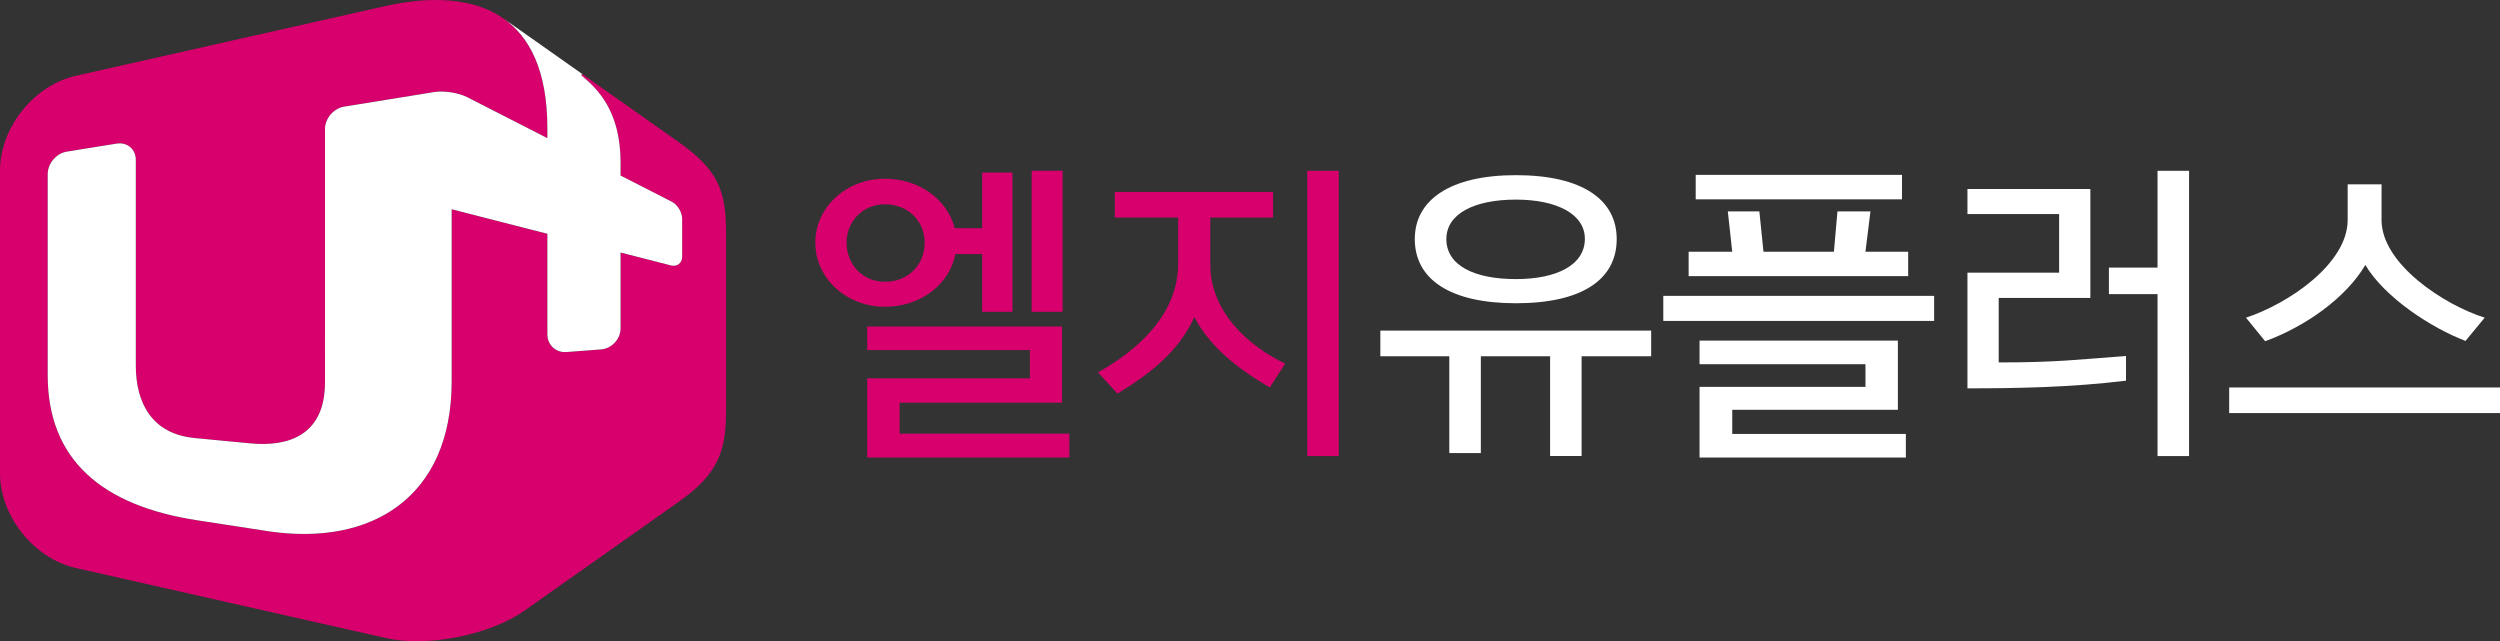
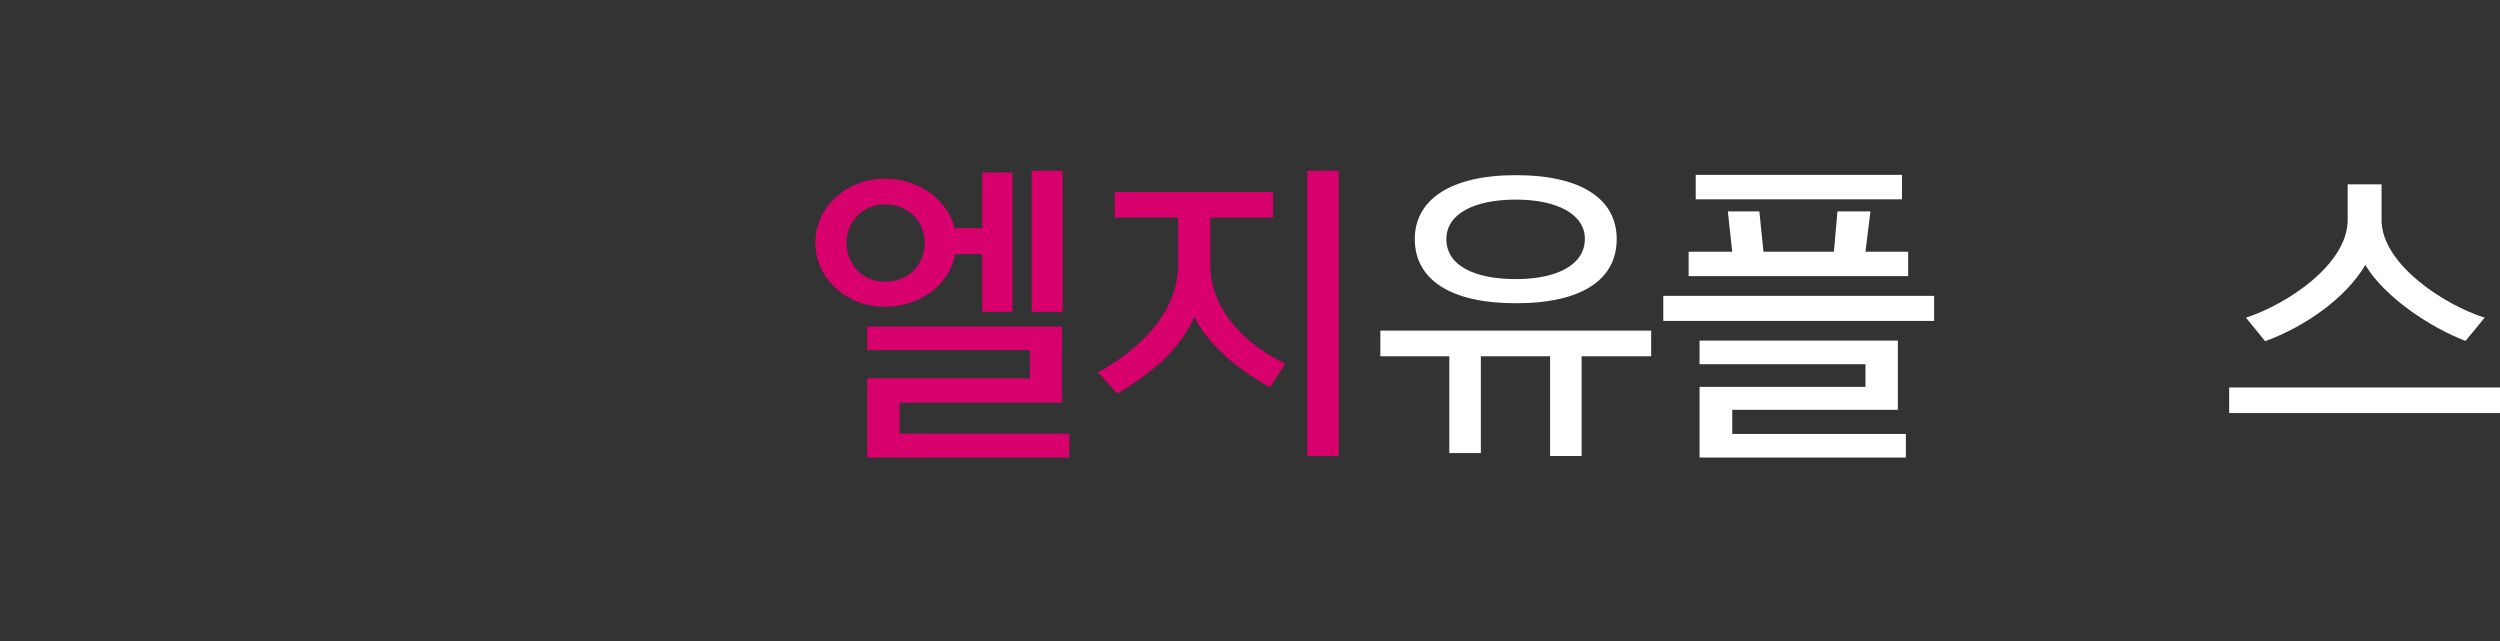
<svg xmlns="http://www.w3.org/2000/svg" version="1.0" id="Layer_1" x="0px" y="0px" width="128.665px" height="33px" viewBox="0 0 128.665 33" enable-background="new 0 0 128.665 33" xml:space="preserve">
  <rect x="0" y="0" width="128.665" height="33" fill="#333333" stroke="none" />
  <g>
-     <path fill="#D7006D" d="M34.917,7.305l-4.921-3.474h-0.001V3.83c-0.064-0.035-0.107,0.022-0.049,0.073   c0.788,0.659,1.991,1.795,1.991,4.46v0.673l2.637,1.347c0.294,0.151,0.533,0.543,0.533,0.874v1.954c0,0.332-0.26,0.532-0.58,0.449   l-2.59-0.663v3.898c0,0.553-0.447,1.04-0.996,1.088l-1.777,0.135c-0.549,0.052-0.994-0.356-0.994-0.908v-5.177l-4.926-1.262v8.855   c0,5.998-4.161,8.504-9.436,7.715l-3.602-0.554c-4.975-0.747-7.752-3.136-7.752-7.483V8.96c0-0.551,0.444-1.071,0.988-1.157   l2.563-0.412c0.546-0.087,0.985,0.29,0.985,0.84v10.591c0,1.892,0.816,3.505,3.017,3.721l2.871,0.274   c2.017,0.194,3.847-0.459,3.847-3.13V6.647c0-0.553,0.443-1.071,0.986-1.16l4.645-0.752c0.49-0.08,1.246,0.039,1.687,0.264   L28.17,7.11V6.604c0-3.027-0.947-4.724-2.239-5.637C24-0.4,21.303-0.012,19.855,0.306L3.898,3.903C1.747,4.39,0,6.571,0,8.776   v15.582c0,2.206,1.746,4.387,3.898,4.874l15.955,3.604c2.153,0.486,5.361-0.15,7.163-1.424l7.901-5.578   c2.07-1.452,2.45-2.626,2.45-4.723v-9.086C37.368,9.869,37.004,8.767,34.917,7.305" />
    <path fill="#D7006D" d="M52.109,16.046h-1.562v-2.97h-1.38c-0.288,1.546-1.775,2.712-3.625,2.712c-1.972,0-3.58-1.454-3.58-3.302   c0-1.834,1.608-3.288,3.58-3.288c1.774,0,3.215,1.075,3.595,2.545h1.41V8.879h1.562V16.046z M47.59,12.486   c0-1.077-0.82-1.97-2.048-1.97c-1.153,0-1.972,0.893-1.972,1.97c0,1.121,0.819,2.015,1.972,2.015   C46.77,14.501,47.59,13.607,47.59,12.486 M55.036,23.546H44.632v-4.075h8.372v-1.455h-8.372v-1.211h10.026v3.923H46.3v1.592h8.736   V23.546z M54.688,16.046h-1.593V8.788h1.593V16.046z" />
    <path fill="#D7006D" d="M65.352,19.94c-1.259-0.728-2.988-1.895-3.882-3.622c-0.819,1.803-2.336,2.956-3.959,3.94l-1.001-1.092   c2.214-1.242,4.126-3.091,4.126-5.606v-2.363h-3.261V9.879h8.144v1.319h-3.229v2.424c0,2.409,1.926,4.167,3.852,5.091L65.352,19.94   z M68.901,23.471h-1.623V8.789h1.623V23.471z" />
    <path fill="#FFFFFF" d="M84.979,18.334h-3.58v5.136h-1.622v-5.136h-3.564v4.985H74.59v-4.985h-3.549v-1.318h13.938V18.334z    M83.205,12.303c0,2.076-1.774,3.304-5.188,3.304c-3.382,0-5.203-1.228-5.203-3.304c0-2.015,1.821-3.288,5.203-3.288   C81.431,9.015,83.205,10.273,83.205,12.303 M78.018,14.364c2.078,0,3.549-0.712,3.549-2.076c0-1.257-1.425-2.015-3.549-2.015   c-2.169,0-3.58,0.743-3.58,2.03C74.438,13.667,75.879,14.364,78.018,14.364" />
    <path fill="#FFFFFF" d="M99.542,16.516H85.603v-1.288h13.939V16.516z M86.907,14.213v-1.258h2.244l-0.227-2.076h1.623l0.212,2.076   h3.625l0.182-2.076h1.699l-0.258,2.076h2.199v1.258H86.907z M87.271,9h10.617v1.258H87.271V9z M98.086,23.546H87.469V19.91h8.539   v-1.167h-8.539v-1.212h10.207v3.56h-8.524v1.243h8.935V23.546z" />
-     <path fill="#FFFFFF" d="M109.417,19.592c-2.866,0.349-5.642,0.394-8.16,0.394v-5.954h4.718v-3.016h-4.718V9.728h6.325v5.606h-4.717   v3.319c3.018,0,4.11-0.151,6.552-0.333V19.592z M112.663,23.471h-1.623v-8.333h-2.503v-1.364h2.503V8.789h1.623V23.471z" />
    <path fill="#FFFFFF" d="M128.665,21.259h-13.938V19.94h13.938V21.259z M122.568,11.318c0,2.273,3.229,4.379,5.309,5.031   l-0.987,1.197c-1.759-0.667-4.171-2.243-5.155-3.91c-1.002,1.697-3.079,3.167-5.157,3.925l-0.987-1.212   c2.14-0.698,5.234-2.758,5.234-5.031V9.486h1.744V11.318z" />
-     <path fill="#FFFFFF" d="M28.171,6.604V7.11L24.043,5c-0.441-0.225-1.197-0.344-1.687-0.264l-4.645,0.752   c-0.543,0.089-0.986,0.607-0.986,1.16v13.04c0,2.671-1.83,3.325-3.847,3.13l-2.872-0.275c-2.2-0.215-3.016-1.828-3.016-3.72V8.232   c0-0.551-0.439-0.928-0.986-0.841L3.443,7.803C2.899,7.889,2.455,8.409,2.455,8.96v10.343c0,4.348,2.776,6.736,7.752,7.483   l3.602,0.554c5.275,0.79,9.436-1.717,9.436-7.715v-8.855l4.926,1.262v5.177c0,0.551,0.445,0.958,0.993,0.908l1.778-0.135   c0.549-0.048,0.996-0.535,0.996-1.087v-3.899l2.59,0.664c0.32,0.082,0.58-0.118,0.58-0.45v-1.954c0-0.331-0.24-0.723-0.533-0.874   l-2.637-1.347V8.362c0-2.665-1.203-3.8-1.991-4.46c-0.059-0.051-0.015-0.108,0.049-0.072c-0.013-0.009-4.064-2.865-4.059-2.861   c-0.003-0.002-0.005-0.003-0.007-0.005C27.223,1.877,28.171,3.574,28.171,6.604" />
  </g>
</svg>